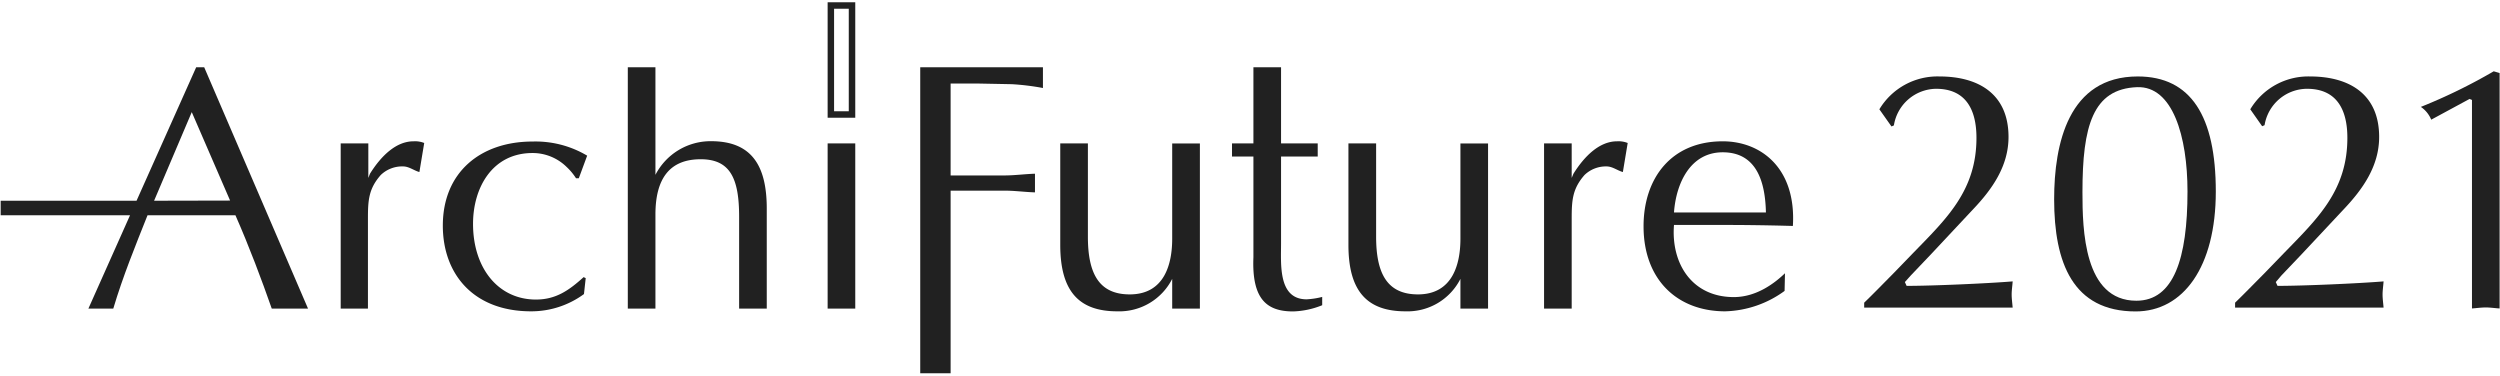
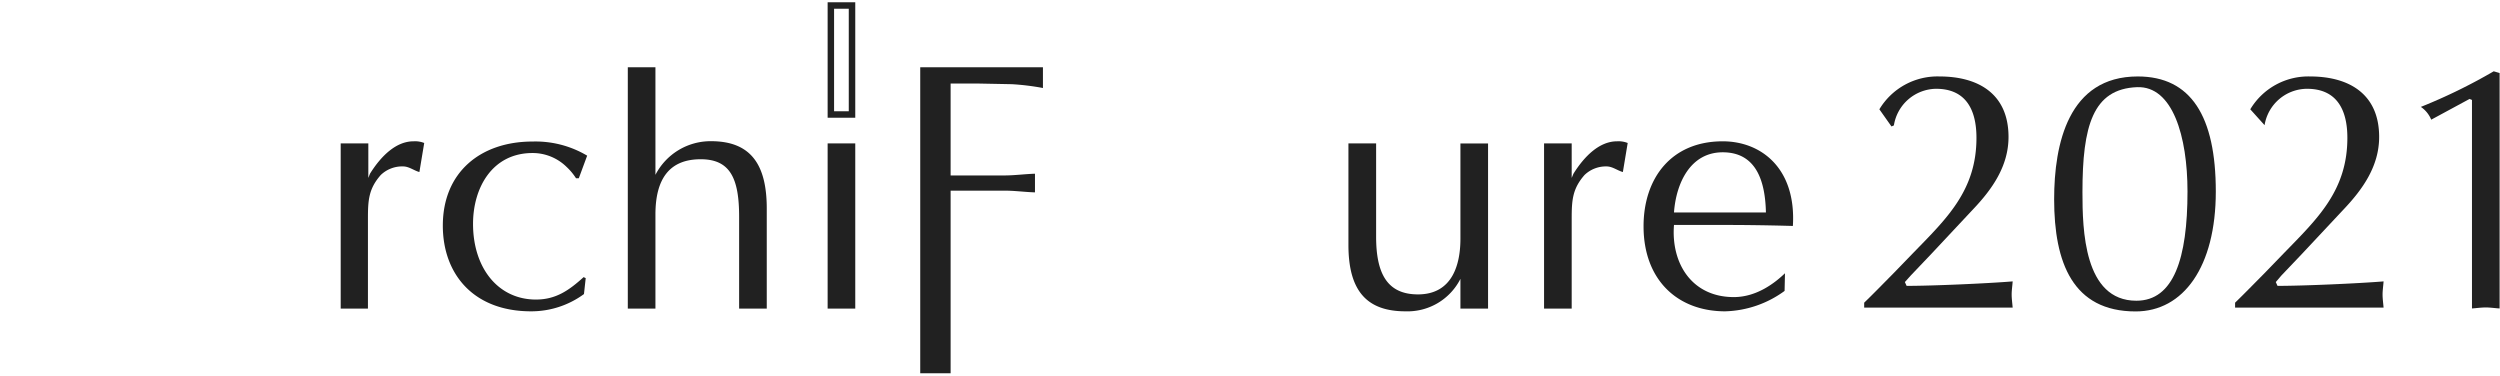
<svg xmlns="http://www.w3.org/2000/svg" width="446" height="67" viewBox="0 0 446 67">
  <defs>
    <style>.a{opacity:0.87;}.b{fill:none;}</style>
  </defs>
  <g class="a">
    <path d="M60.78,25.58h4.93v6.16L66,31c2-3.21,4.68-5.79,7.77-5.79a4.4,4.4,0,0,1,1.91.3l-.86,5.18c-.93-.24-1.85-1-2.9-1a5.49,5.49,0,0,0-4,1.54c-2.16,2.46-2.28,4.5-2.28,7.83v16H60.78Z" />
    <path d="M103.26,31.8h-.5a10.32,10.32,0,0,0-1.66-2A8.65,8.65,0,0,0,95,27.3c-7.16,0-10.61,6.17-10.61,12.64,0,7.9,4.5,13.5,11.22,13.5,3.58,0,5.92-1.66,8.51-4l.37.18-.31,2.84a15.86,15.86,0,0,1-9.43,3.08C84.45,55.54,79,48.88,79,40.25c0-9.56,6.78-15,16-15a18,18,0,0,1,9.75,2.52Z" />
    <path d="M112,12h4.93V31.19a11.06,11.06,0,0,1,9.93-6c7.15,0,9.93,4.25,9.93,12V55.05h-4.93V38.65c0-6.85-1.61-10.24-6.85-10.24-5.55,0-8.08,3.45-8.08,9.87V55.05H112Z" />
    <path d="M152.58,55.05h-4.93V25.58h4.93Z" />
    <path d="M164.17,12h21.89v3.7a43.79,43.79,0,0,0-5.55-.68l-6.17-.12h-4.75v16.4h9.56c1.85,0,3.64-.25,5.49-.31v3.33c-1.85-.06-3.64-.31-5.49-.31h-9.56V66.59h-5.42Z" />
-     <path d="M214.06,55.05h-4.94v-5.3a10.58,10.58,0,0,1-9.8,5.79c-6.78,0-10.17-3.51-10.17-11.84V25.58h4.93V42.22c0,6.48,1.91,10.3,7.46,10.3,6.29,0,7.58-5.55,7.58-9.93v-17h4.94Z" />
-     <path d="M228.54,12V25.58h6.54v2.34h-6.54V43.4c0,3.76-.55,10,4.57,10a14.1,14.1,0,0,0,2.77-.43v1.48a14.93,14.93,0,0,1-5.18,1.11c-4.69,0-7.4-2.16-7.09-9.68V27.92h-3.82V25.58h3.82V12Z" />
    <path d="M265.47,55.05h-4.93v-5.3a10.58,10.58,0,0,1-9.8,5.79c-6.78,0-10.18-3.51-10.18-11.84V25.58h4.94V42.22c0,6.48,1.91,10.3,7.46,10.3,6.28,0,7.58-5.55,7.58-9.93v-17h4.93Z" />
    <path d="M275.46,25.58h4.93v6.16l.31-.74c2-3.21,4.69-5.79,7.77-5.79a4.38,4.38,0,0,1,1.91.3l-.86,5.18c-.93-.24-1.85-1-2.9-1a5.48,5.48,0,0,0-3.95,1.54c-2.15,2.46-2.28,4.5-2.28,7.83v16h-4.93Z" />
    <path d="M318.37,51.9a18.77,18.77,0,0,1-10.6,3.64c-8.51,0-14.56-5.61-14.56-15.17,0-8.57,4.94-15.16,14.12-15.16,6.85,0,13.14,4.8,12.52,15.1-4.19-.12-8.38-.18-12.52-.18h-8.69C298.09,47,301.85,53,309.31,53c4.19,0,7.46-2.65,9.13-4.25Zm-3.33-14c-.12-5.37-1.6-10.73-7.71-10.73-5.79,0-8.32,5.55-8.69,10.73Z" />
-     <path d="M36.43,12H35L24.36,35.81H.12V38.4H23.2L15.77,55.05h4.44c1.73-5.8,3.95-11.22,6.11-16.65H42c2.47,5.61,4.69,11.53,6.48,16.65h6.47ZM27.49,35.81,34.21,20l6.84,15.78Z" />
    <path d="M152.58,21h-4.93V.41h4.93ZM151.42,1.56H148.8V19.85h2.62Z" />
    <path d="M335.28,19.5A12.08,12.08,0,0,1,346,13.64c7,0,12.32,3.15,12.32,10.79,0,5.18-2.89,9.31-6.35,12.94l-7.33,7.83-3.76,3.95-1.05,1.17.31.68c4.62,0,14.42-.43,18.92-.8-.06.86-.18,1.6-.18,2.34s.12,1.6.18,2.34H332.57V54c1.73-1.67,3.39-3.39,5.05-5.06l3.7-3.82c6-6.16,11.28-11.16,11.28-20.53,0-5.05-1.91-8.75-7.21-8.75a7.73,7.73,0,0,0-7.52,6.53l-.43.19Z" />
    <path d="M381.37,13.64c9.5,0,13.93,7.09,13.93,20.53S389.51,55.56,381,55.56c-11.21,0-14.54-8.69-14.54-20C366.46,25.66,369,13.64,381.37,13.64Zm8.88,20.53c0-9.86-2.65-18.86-9-18.62-7.89.31-9.74,6.91-9.74,18.74,0,6.66.25,19.36,9.62,19.36C387.78,53.65,390.25,46.13,390.25,34.17Z" />
-     <path d="M401.45,19.5a12.06,12.06,0,0,1,10.66-5.86c7,0,12.33,3.15,12.33,10.79,0,5.18-2.9,9.31-6.35,12.94l-7.33,7.83L407,49.15,406,50.32l.31.68c4.62,0,14.42-.43,18.92-.8-.06.86-.18,1.6-.18,2.34s.12,1.6.18,2.34H398.74V54c1.72-1.67,3.39-3.39,5.05-5.06l3.7-3.82c6-6.16,11.28-11.16,11.28-20.53,0-5.05-1.91-8.75-7.21-8.75A7.72,7.72,0,0,0,404,22.33l-.43.19Z" />
+     <path d="M401.45,19.5a12.06,12.06,0,0,1,10.66-5.86c7,0,12.33,3.15,12.33,10.79,0,5.18-2.9,9.31-6.35,12.94l-7.33,7.83L407,49.15,406,50.32l.31.68c4.62,0,14.42-.43,18.92-.8-.06.86-.18,1.6-.18,2.34s.12,1.6.18,2.34H398.74V54c1.72-1.67,3.39-3.39,5.05-5.06l3.7-3.82c6-6.16,11.28-11.16,11.28-20.53,0-5.05-1.91-8.75-7.21-8.75A7.72,7.72,0,0,0,404,22.33Z" />
    <path d="M441,17.83l-.43-.18-6.84,3.7a5.1,5.1,0,0,0-1.85-2.28,98.34,98.34,0,0,0,13-6.35l1.05.31v42c-.92-.06-1.66-.18-2.46-.18s-1.67.12-2.47.18Z" />
  </g>
  <rect class="b" width="446" height="67" />
</svg>